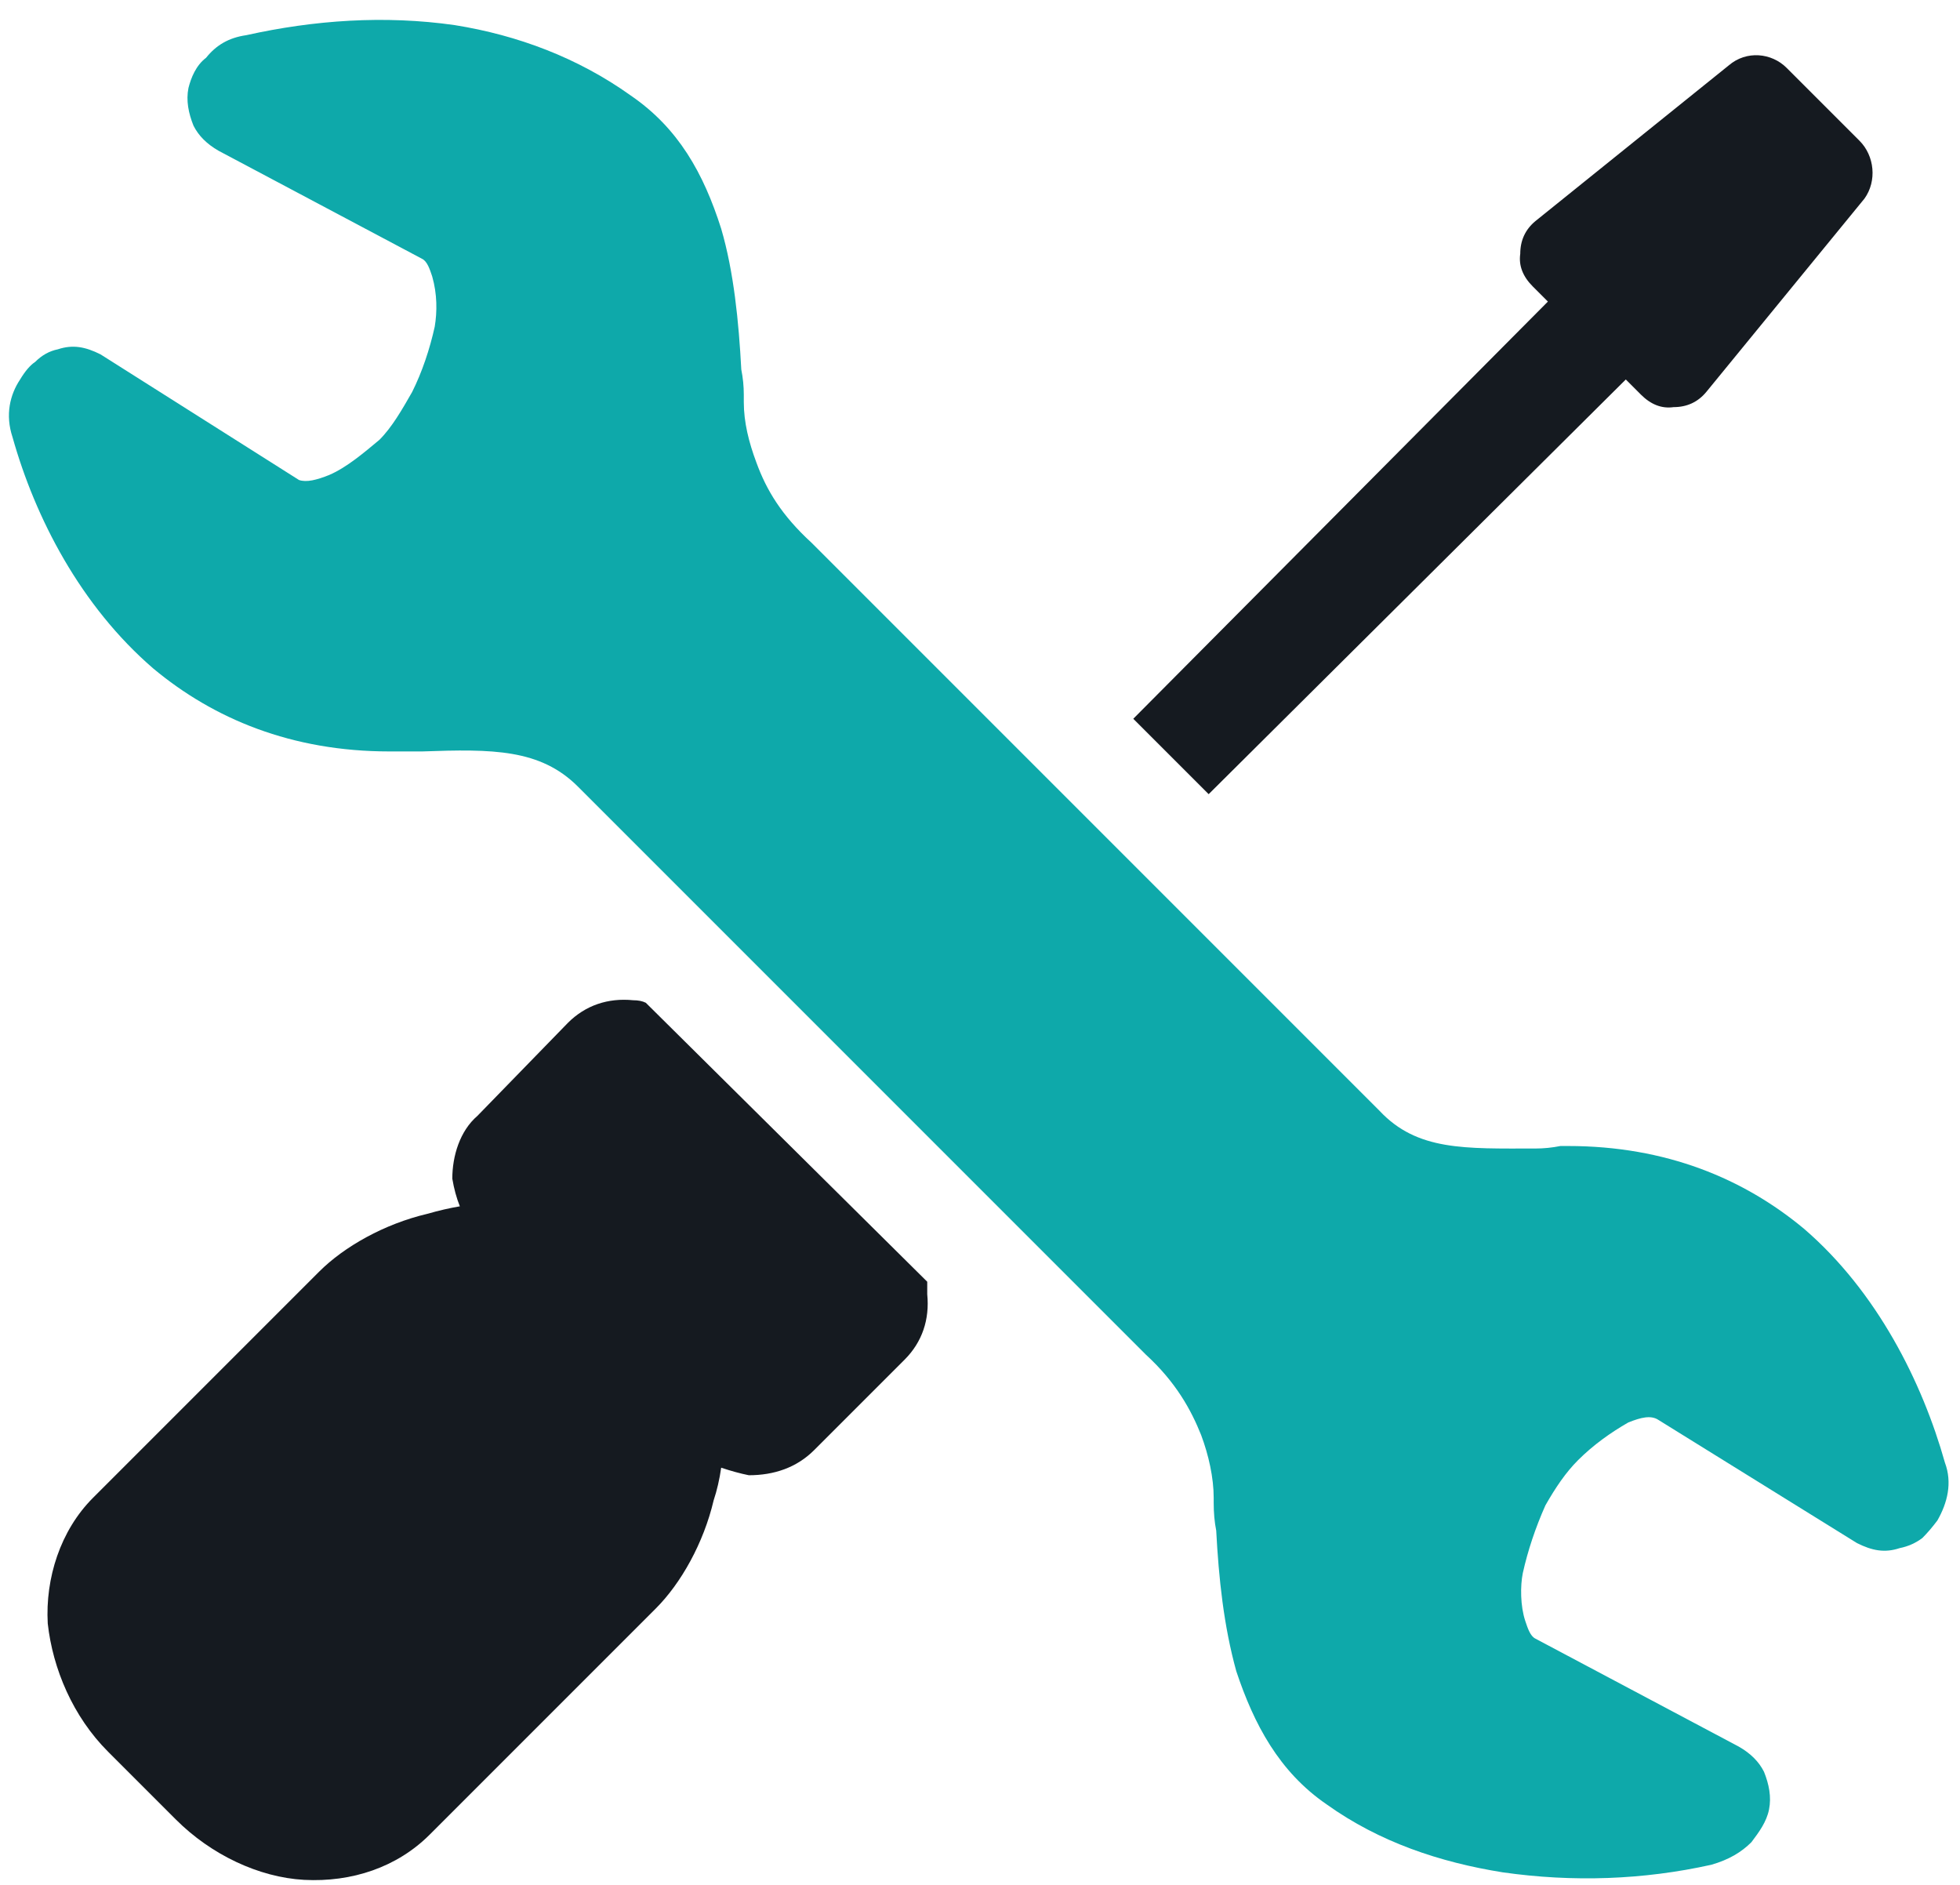
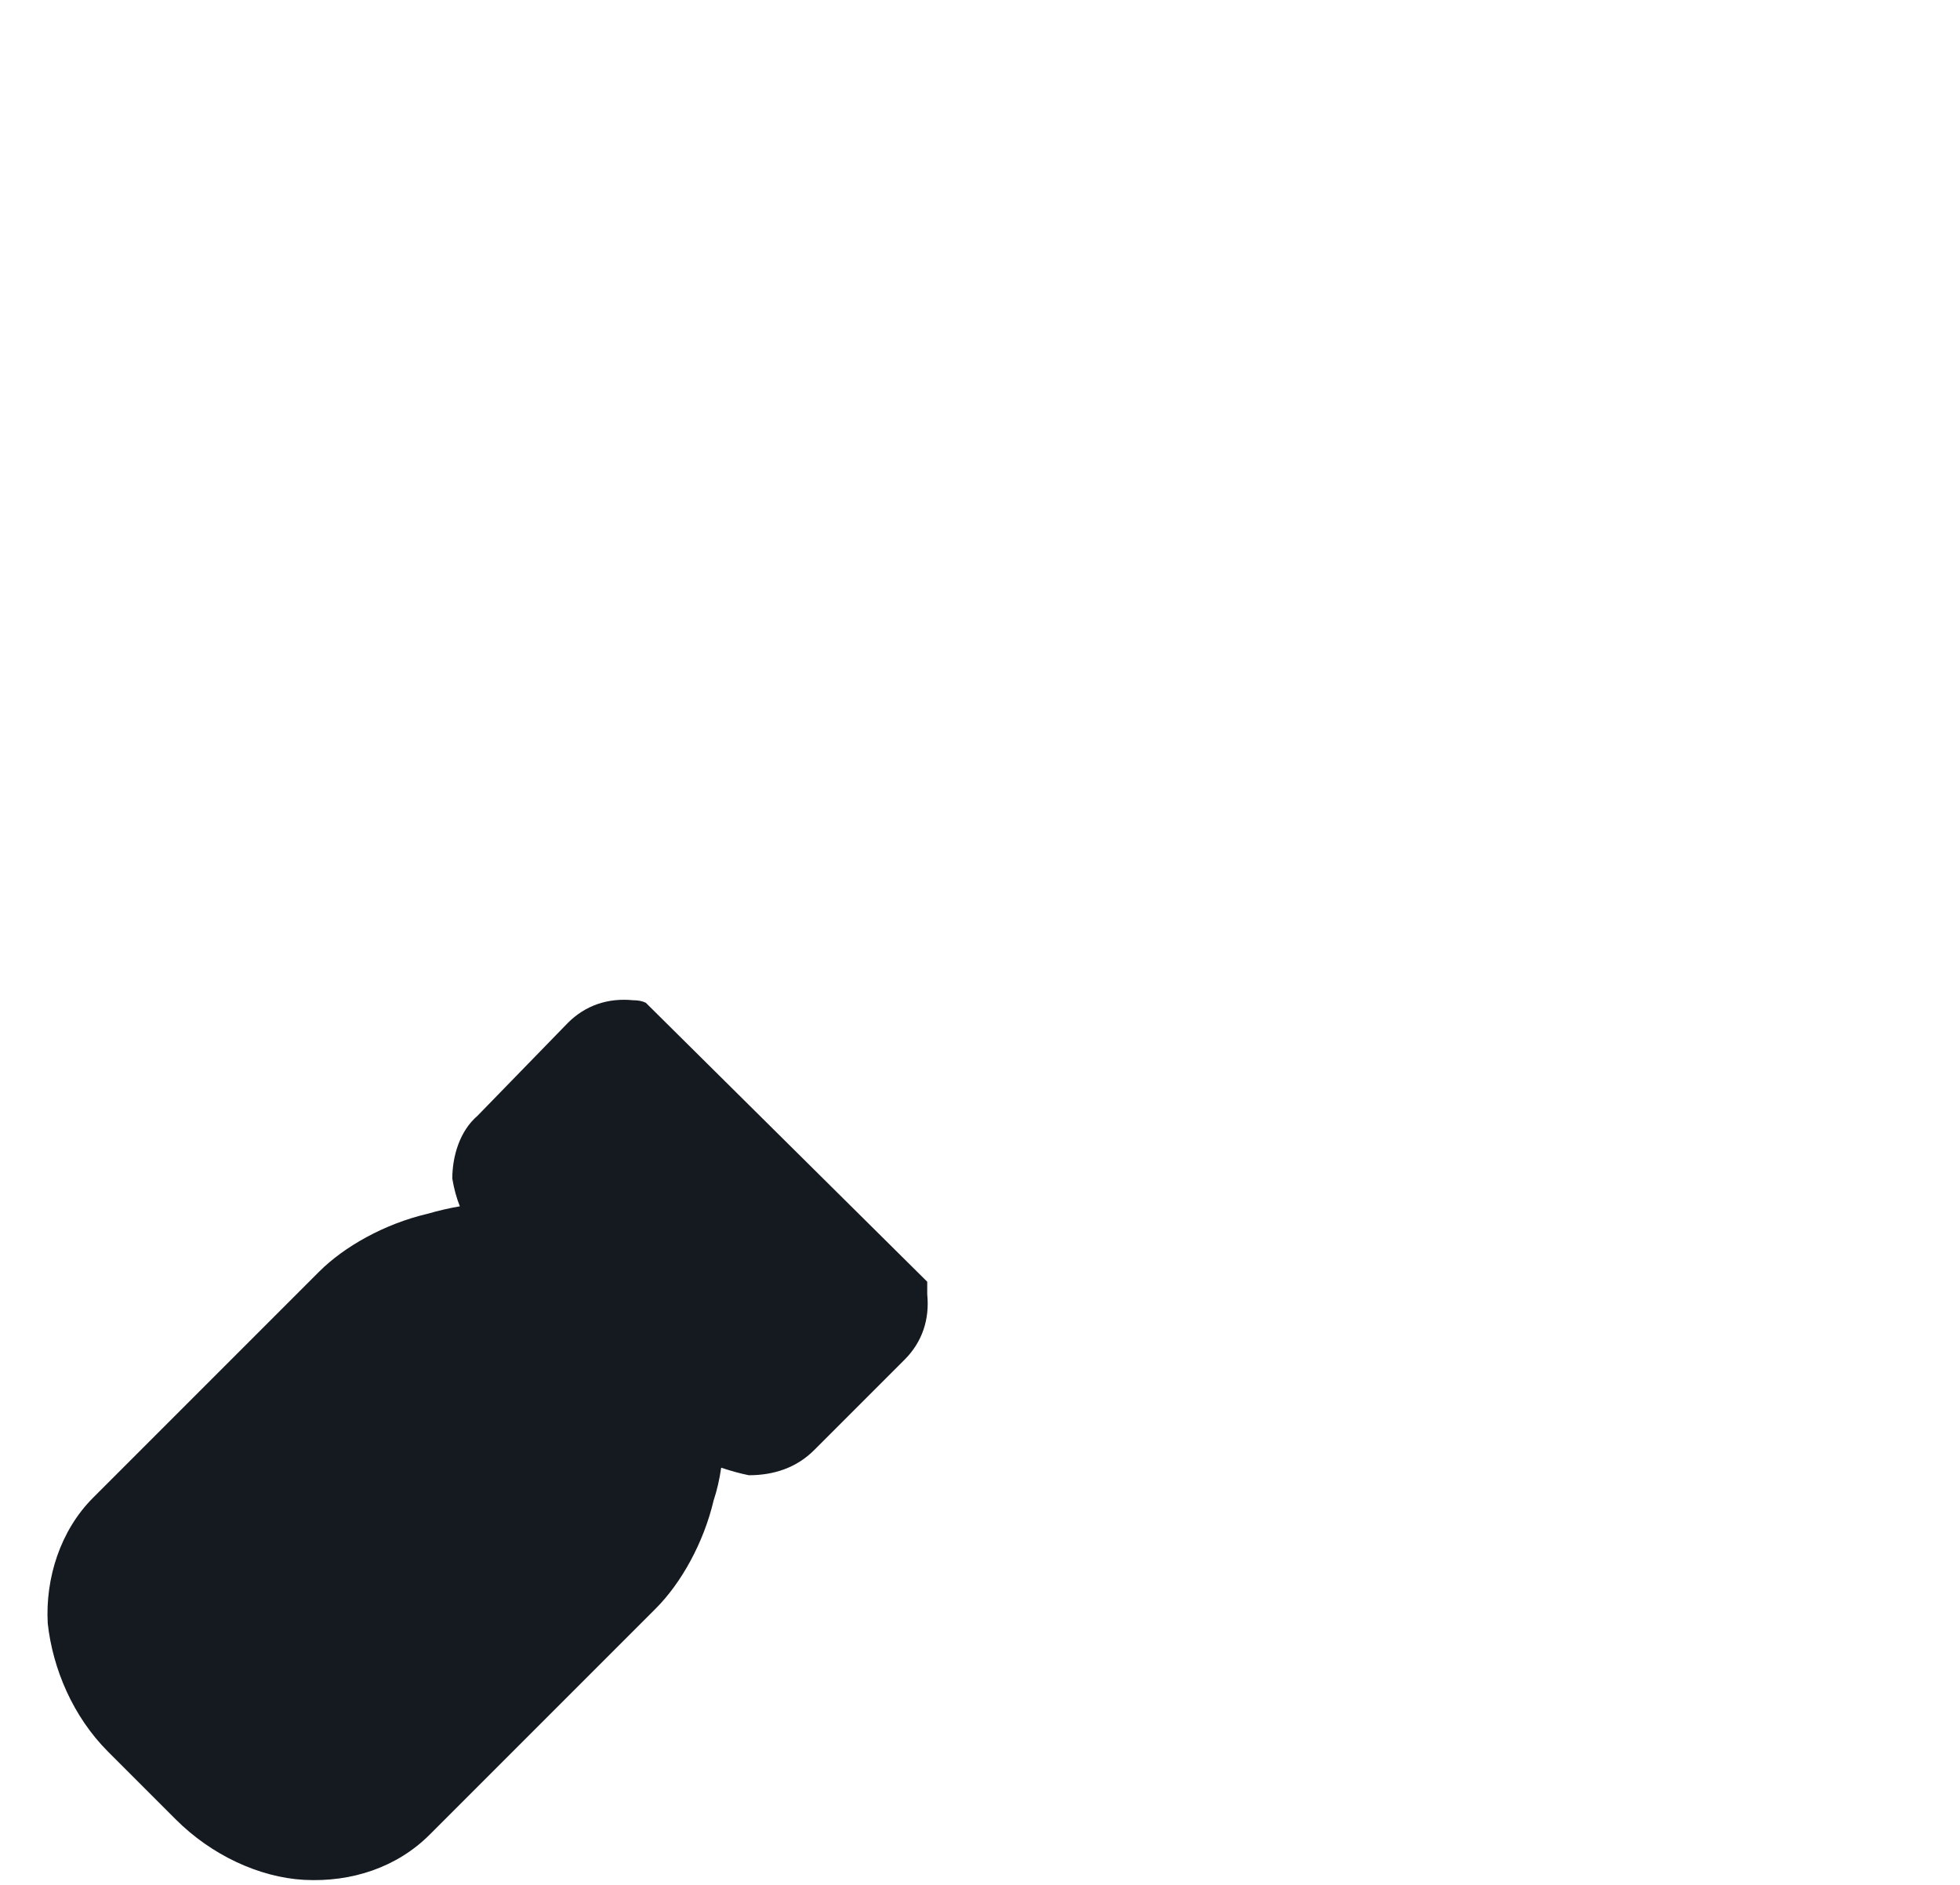
<svg xmlns="http://www.w3.org/2000/svg" version="1.2" viewBox="0 0 78 75" width="78" height="75">
  <style>.a{fill:#151a20}.b{fill:#0ea9aa}</style>
-   <path class="a" d="m74 5.6l-2.9-2.9c-0.6-0.6-1.6-0.7-2.3-0.1l-7.7 6.2q-0.6 0.5-0.6 1.3-0.1 0.7 0.5 1.3l0.6 0.6-16.5 16.6 3 3 16.6-16.5 0.6 0.6q0.6 0.6 1.3 0.5 0.8 0 1.3-0.6l6.3-7.7c0.5-0.7 0.4-1.7-0.2-2.3z" />
  <path class="a" d="m36.9 51l-11.2-11.1q-0.2-0.1-0.5-0.1c-1-0.1-1.9 0.2-2.6 0.9l-3.6 3.7c-0.7 0.6-1 1.6-1 2.5q0.1 0.6 0.3 1.1-0.6 0.1-1.3 0.3c-1.7 0.4-3.3 1.3-4.3 2.3l-9 9c-1.3 1.3-1.9 3.2-1.8 5 0.2 1.8 1 3.7 2.4 5.1l2.7 2.7c1.4 1.4 3.3 2.3 5.1 2.4 1.9 0.1 3.7-0.5 5-1.8l9-9c1-1 1.9-2.6 2.3-4.3q0.2-0.6 0.3-1.3 0.6 0.2 1.1 0.3c1 0 1.9-0.3 2.6-1l3.6-3.6c0.7-0.7 1-1.6 0.9-2.6q0-0.2 0-0.5z" />
-   <path class="b" d="m23 31.3c-1.5-1.5-3.4-1.5-6.2-1.4q-0.5 0-1.1 0-0.1 0-0.2 0c-3.9 0-7-1.3-9.4-3.3-2.9-2.5-4.7-6-5.6-9.2-0.3-0.9-0.1-1.7 0.3-2.3q0.3-0.5 0.6-0.7 0.4-0.4 0.9-0.5c0.6-0.2 1.1-0.1 1.7 0.2l7.9 5c0.3 0.1 0.7 0 1.2-0.2 0.7-0.3 1.4-0.9 2-1.4 0.5-0.5 0.9-1.2 1.3-1.9 0.4-0.8 0.7-1.7 0.9-2.6 0.1-0.6 0.1-1.3-0.1-2-0.1-0.3-0.2-0.6-0.4-0.7l-8.1-4.3q-0.7-0.4-1-1c-0.2-0.5-0.3-1-0.2-1.5 0.1-0.4 0.3-0.9 0.7-1.2 0.4-0.5 0.9-0.8 1.6-0.9 2.7-0.6 5.5-0.8 8.3-0.4 2.5 0.4 4.9 1.3 7 2.8 1.9 1.3 2.9 3.1 3.6 5.3 0.5 1.7 0.7 3.7 0.8 5.6q0.1 0.5 0.1 1 0 0.1 0 0.3c0 0.8 0.2 1.6 0.5 2.4 0.4 1.1 1 2.1 2.2 3.2l22.6 22.6c1.5 1.6 3.4 1.5 6.2 1.5q0.5 0 1-0.1h0.1q0.1 0 0.2 0c3.9 0 7 1.3 9.4 3.3 2.9 2.5 4.7 6.1 5.6 9.3 0.3 0.8 0.1 1.6-0.3 2.3q-0.3 0.4-0.6 0.7-0.4 0.3-0.9 0.4c-0.6 0.2-1.1 0.1-1.7-0.2l-7.9-4.9c-0.3-0.2-0.7-0.1-1.2 0.1-0.7 0.4-1.4 0.9-2 1.5-0.5 0.5-0.9 1.1-1.3 1.8-0.4 0.9-0.7 1.8-0.9 2.7-0.1 0.5-0.1 1.3 0.1 1.9 0.1 0.3 0.2 0.6 0.4 0.7l8.1 4.3q0.7 0.4 1 1c0.2 0.5 0.3 1 0.2 1.5-0.1 0.5-0.4 0.9-0.7 1.3-0.4 0.4-0.9 0.7-1.6 0.9-2.7 0.6-5.5 0.7-8.3 0.3-2.5-0.4-4.9-1.2-7-2.7-1.9-1.3-2.9-3.2-3.6-5.3-0.5-1.8-0.7-3.7-0.8-5.6q-0.1-0.5-0.1-1.1 0-0.1 0-0.2c0-0.8-0.2-1.7-0.5-2.5-0.4-1-1-2.1-2.2-3.2z" />
</svg>